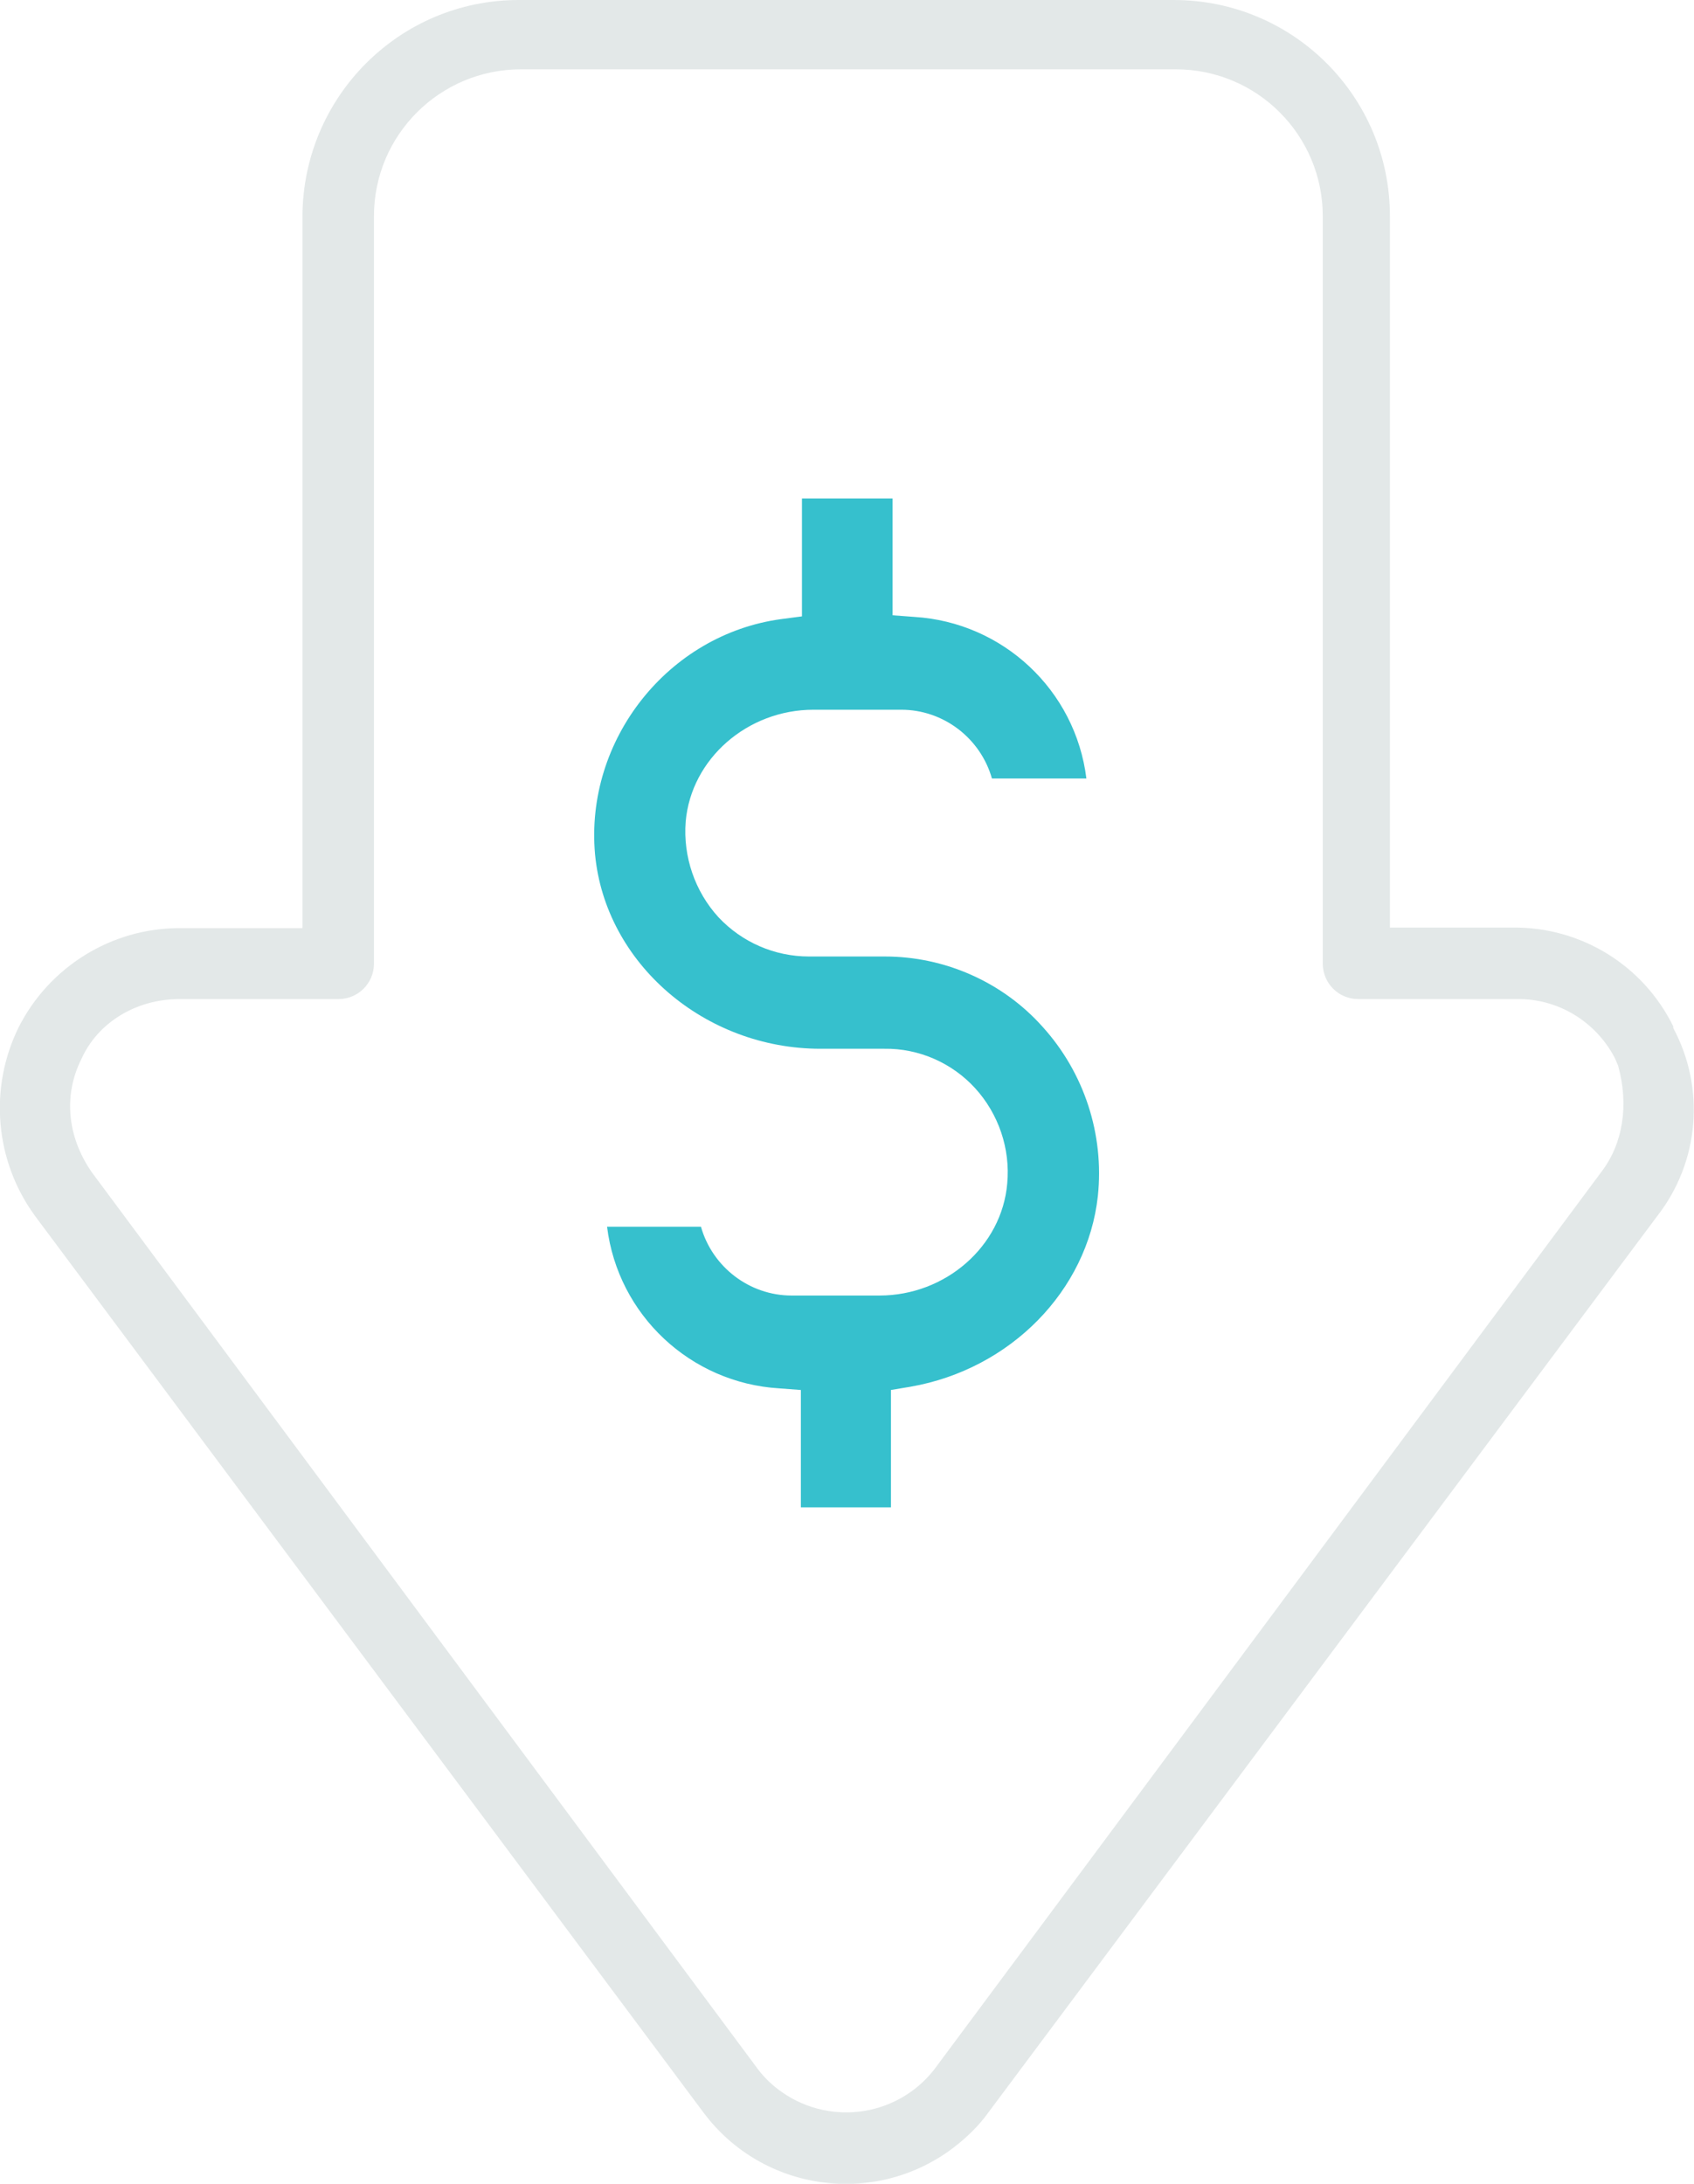
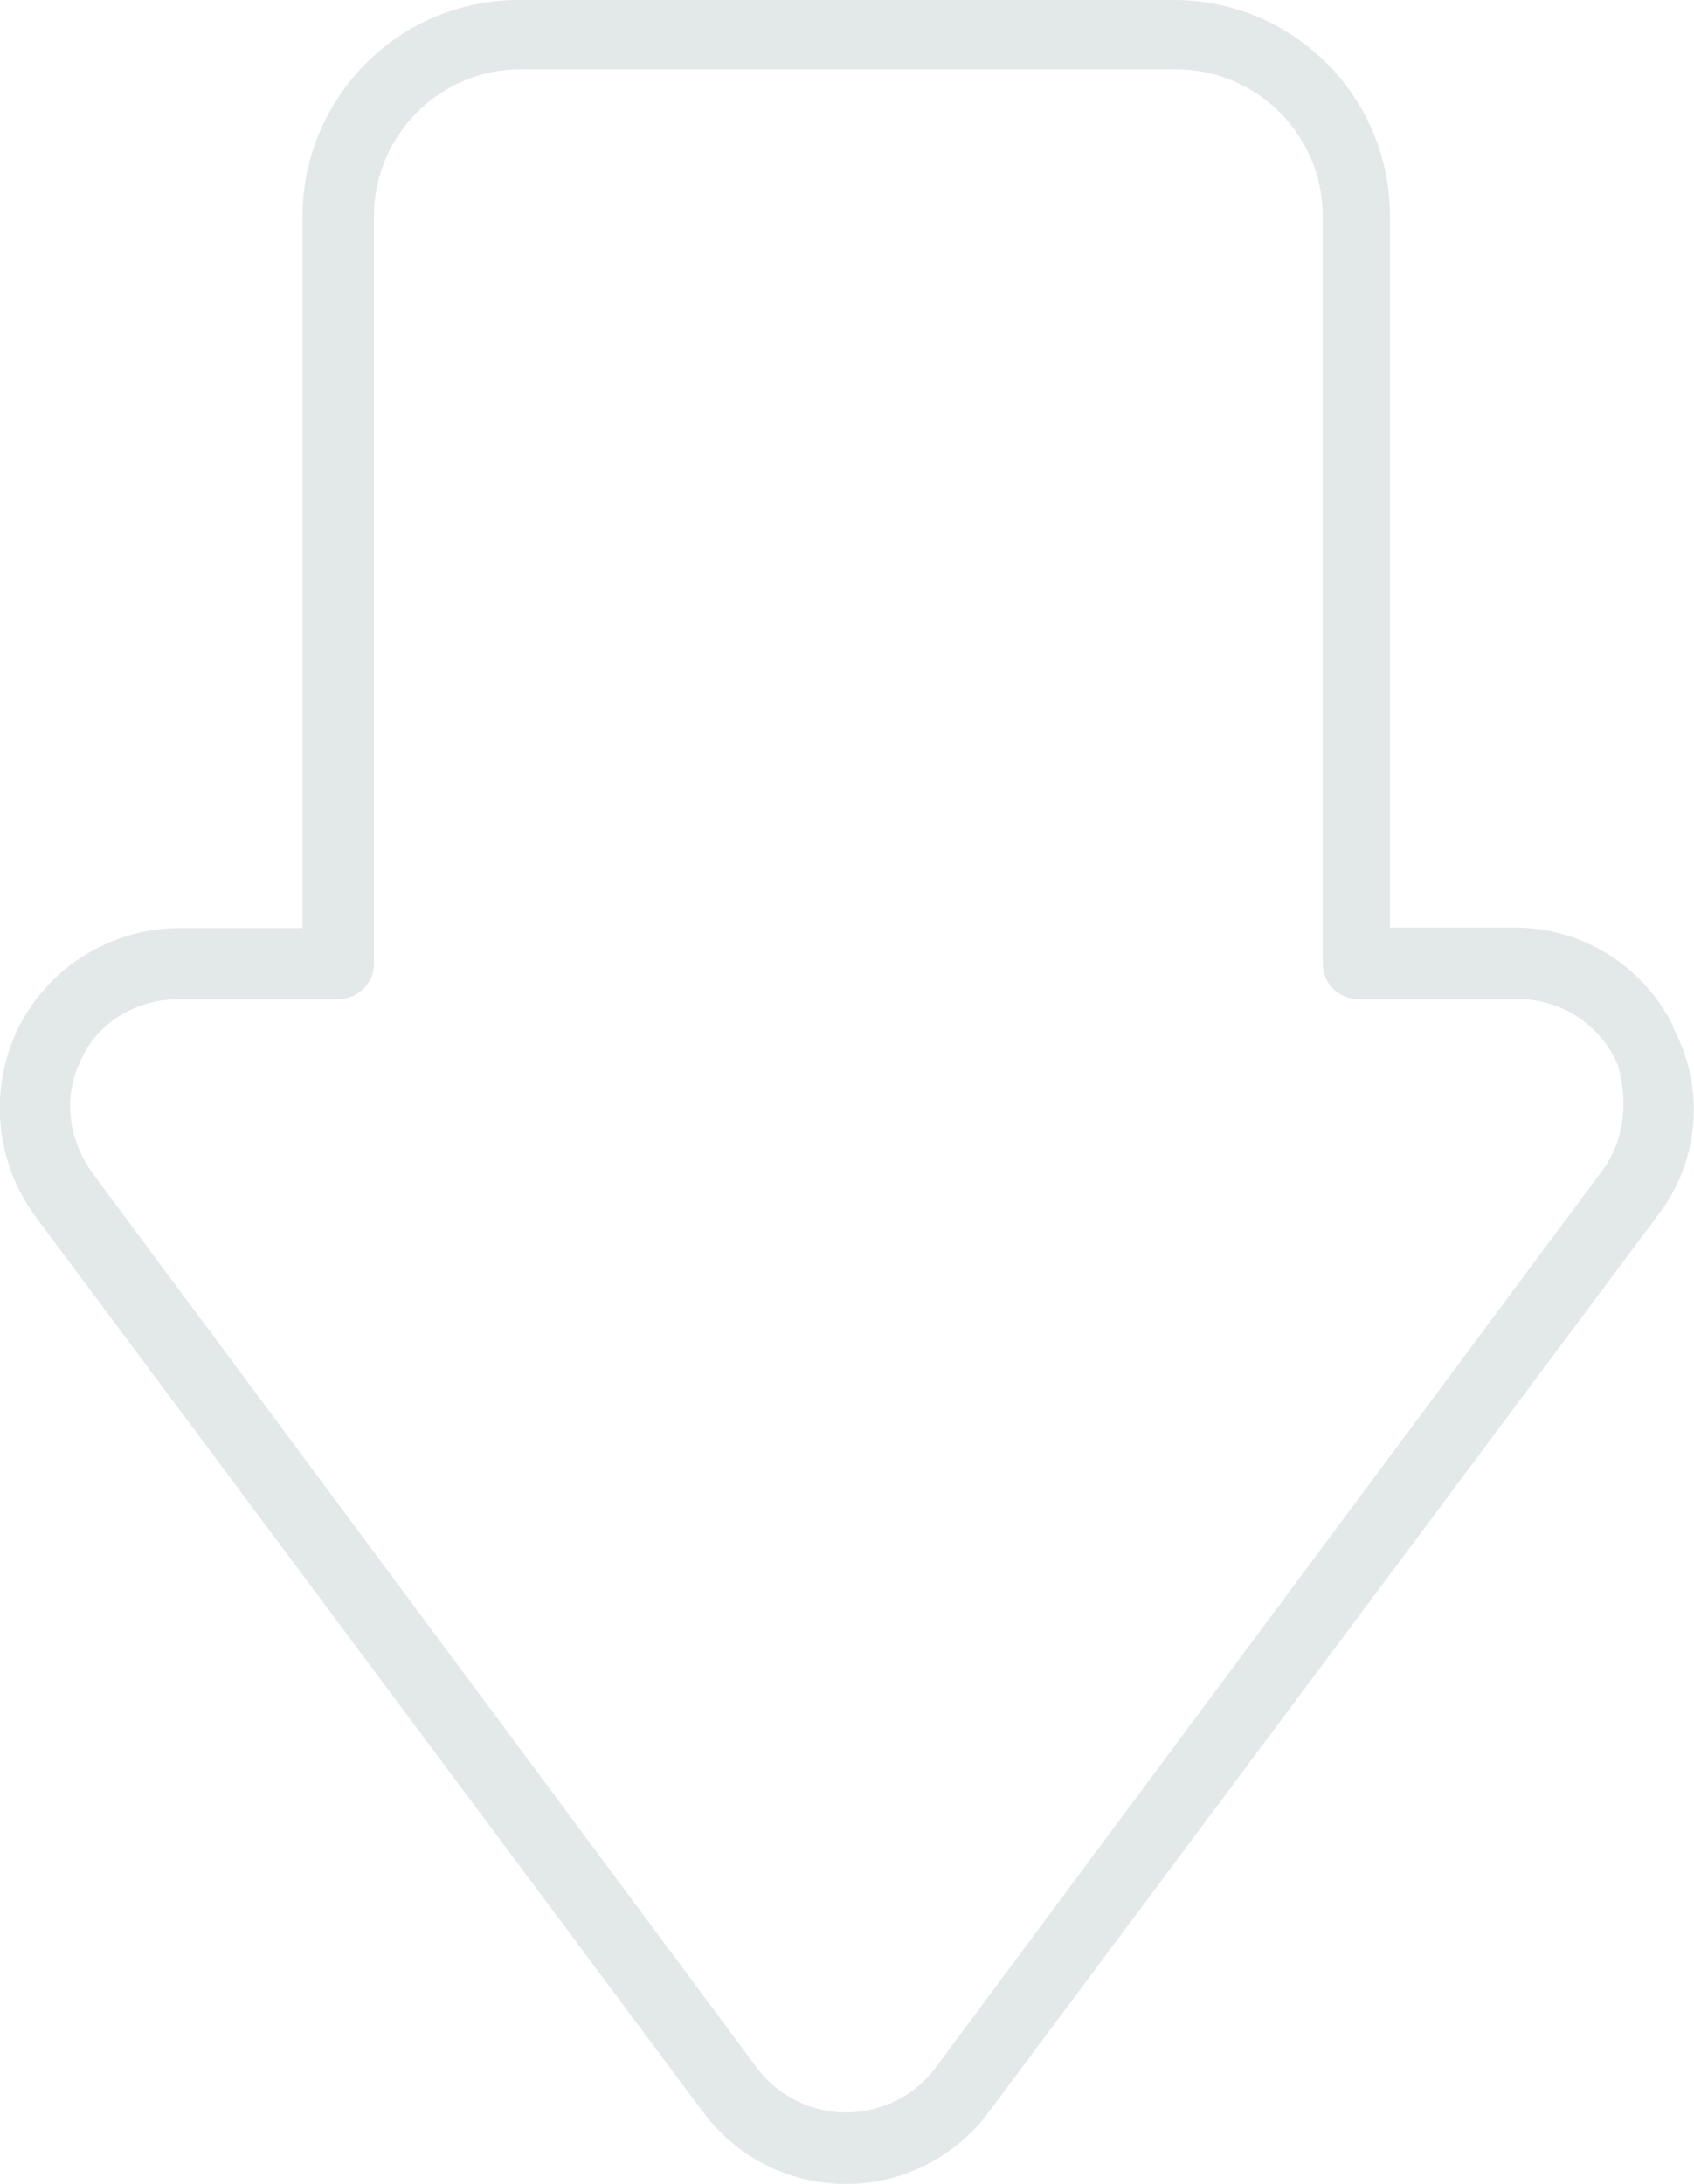
<svg xmlns="http://www.w3.org/2000/svg" version="1.1" id="Layer_1" x="0px" y="0px" viewBox="0 0 310.3 400" style="enable-background:new 0 0 310.3 400;" xml:space="preserve">
  <style type="text/css">
	.st0{fill:#36C0CD;}
	.st1{fill:#E3E8E8;}
</style>
-   <path class="st0" d="M162.1,175.2h-13.9c-6.3,0-12.3-2.6-16.6-7.2c-4.3-4.7-6.5-11.1-6-17.5C126.6,139,136.9,130,149,130h16.1  c7.7,0,14.5,5.2,16.6,12.6H199c-2-16.2-15.3-28.6-31.5-29.6l-4-0.3V91.3h-16.6v21.6l-3.8,0.5c-20.7,2.8-36,22.1-34.1,43.1  c1.9,20,20.1,35.6,41.3,35.6h11.7c6.3-0.1,12.4,2.6,16.6,7.2c4.3,4.7,6.5,11.1,5.9,17.5c-1,11.5-11.3,20.5-23.4,20.5h-16.1  c-7.7,0-14.5-5.2-16.6-12.6h-17.2c2,16.2,15.3,28.6,31.5,29.6l4,0.3v21.5h16.5v-21.5l3.6-0.6c18.3-3.2,32.4-17.6,34.3-34.9  c1.2-11.3-2.5-22.6-10.1-31C183.7,179.9,173.1,175.2,162.1,175.2" />
  <path class="st1" d="M306.5,188c-5.5-11.2-16.9-18.2-29.3-18.1h-22.6V39.6C254.6,17.7,236.9,0,215,0H95C73.2,0,55.5,17.7,55.4,39.6  V170H32.9C20.4,170,9,177.1,3.4,188.2c-5.5,11.2-4.3,24.5,3,34.5L128.9,387c10.8,14.4,31.2,17.3,45.6,6.5c2.5-1.9,4.7-4,6.5-6.5  l122.6-164.3c7.7-9.9,8.8-23.4,2.9-34.4L306.5,188z M293.3,214.7L171.1,379.1c-7,8.9-19.8,10.4-28.7,3.5c-1.3-1-2.5-2.2-3.5-3.5  L16.8,214.7c-4.5-6.5-5.2-14.1-1.9-20.7c3-6.7,10-11,18-11H62c3.6,0,6.5-2.9,6.5-6.5V39.6c0-14.9,12.1-26.9,26.9-26.9h120  c14.9,0,26.9,12.1,26.9,26.9v136.9c0,3.6,2.9,6.5,6.5,6.5h29.1c7.5-0.1,14.4,4.1,17.9,10.8l0.6,1.4  C298.4,202.4,297.3,209.5,293.3,214.7" />
</svg>